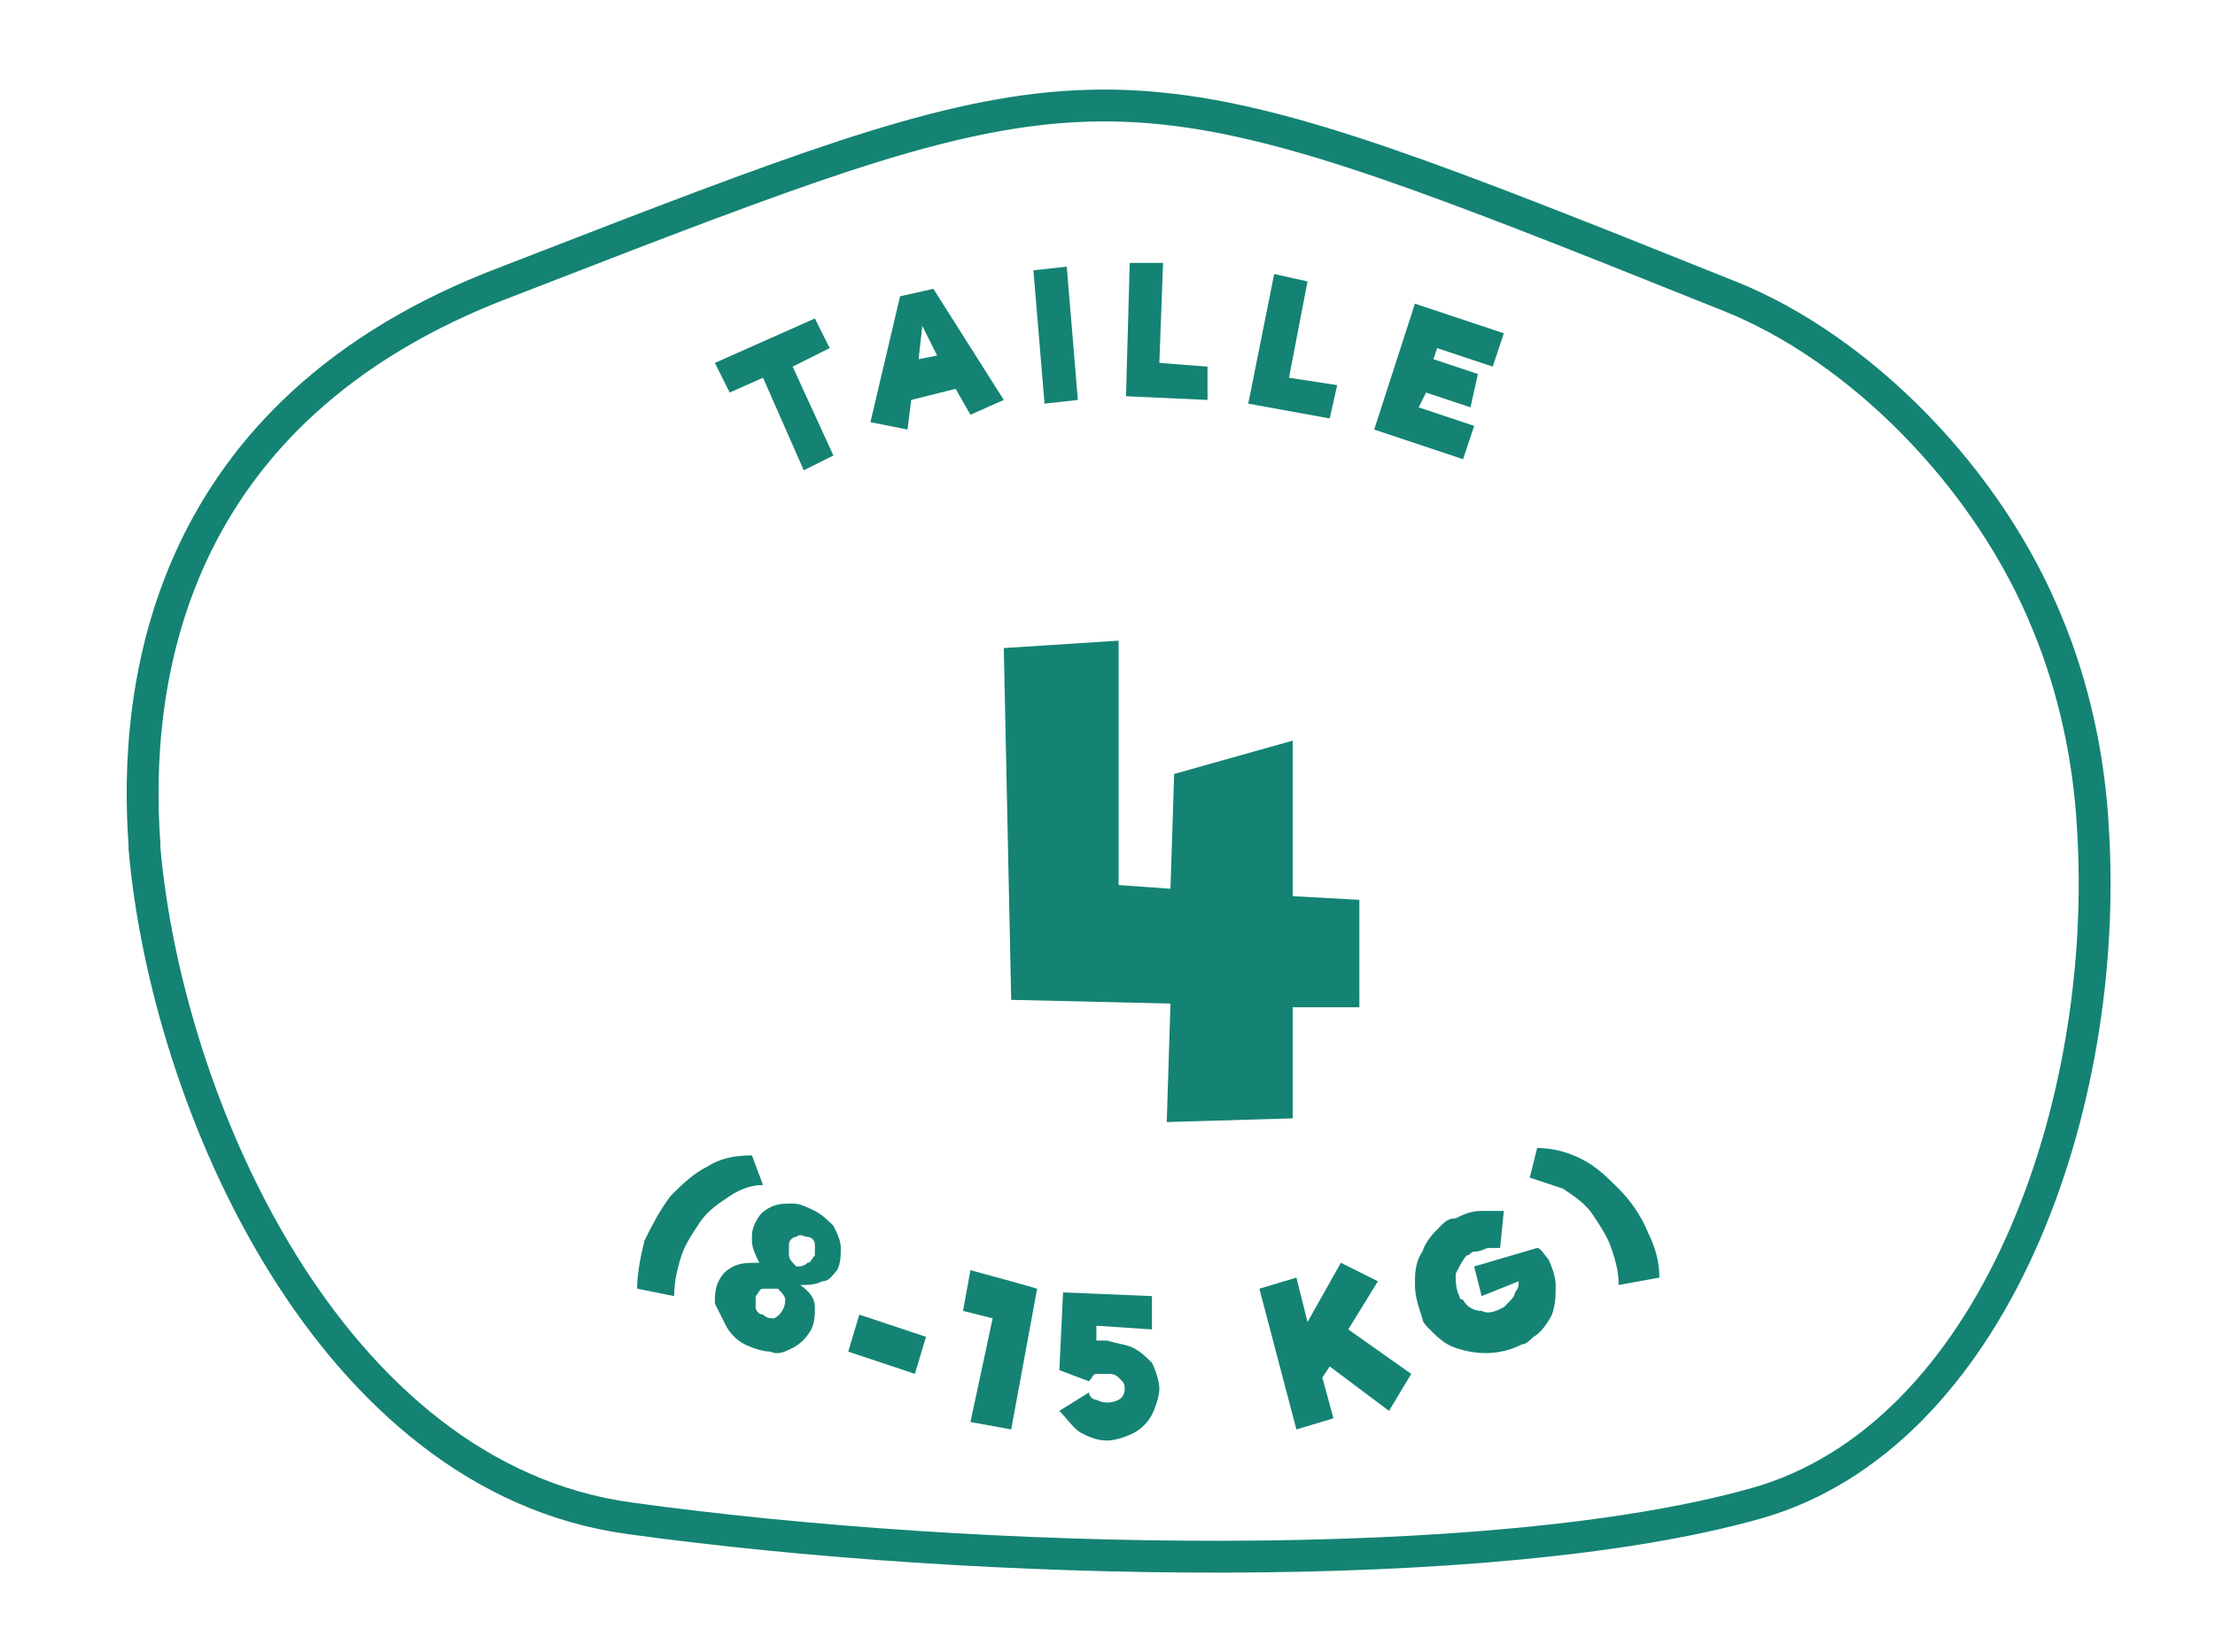
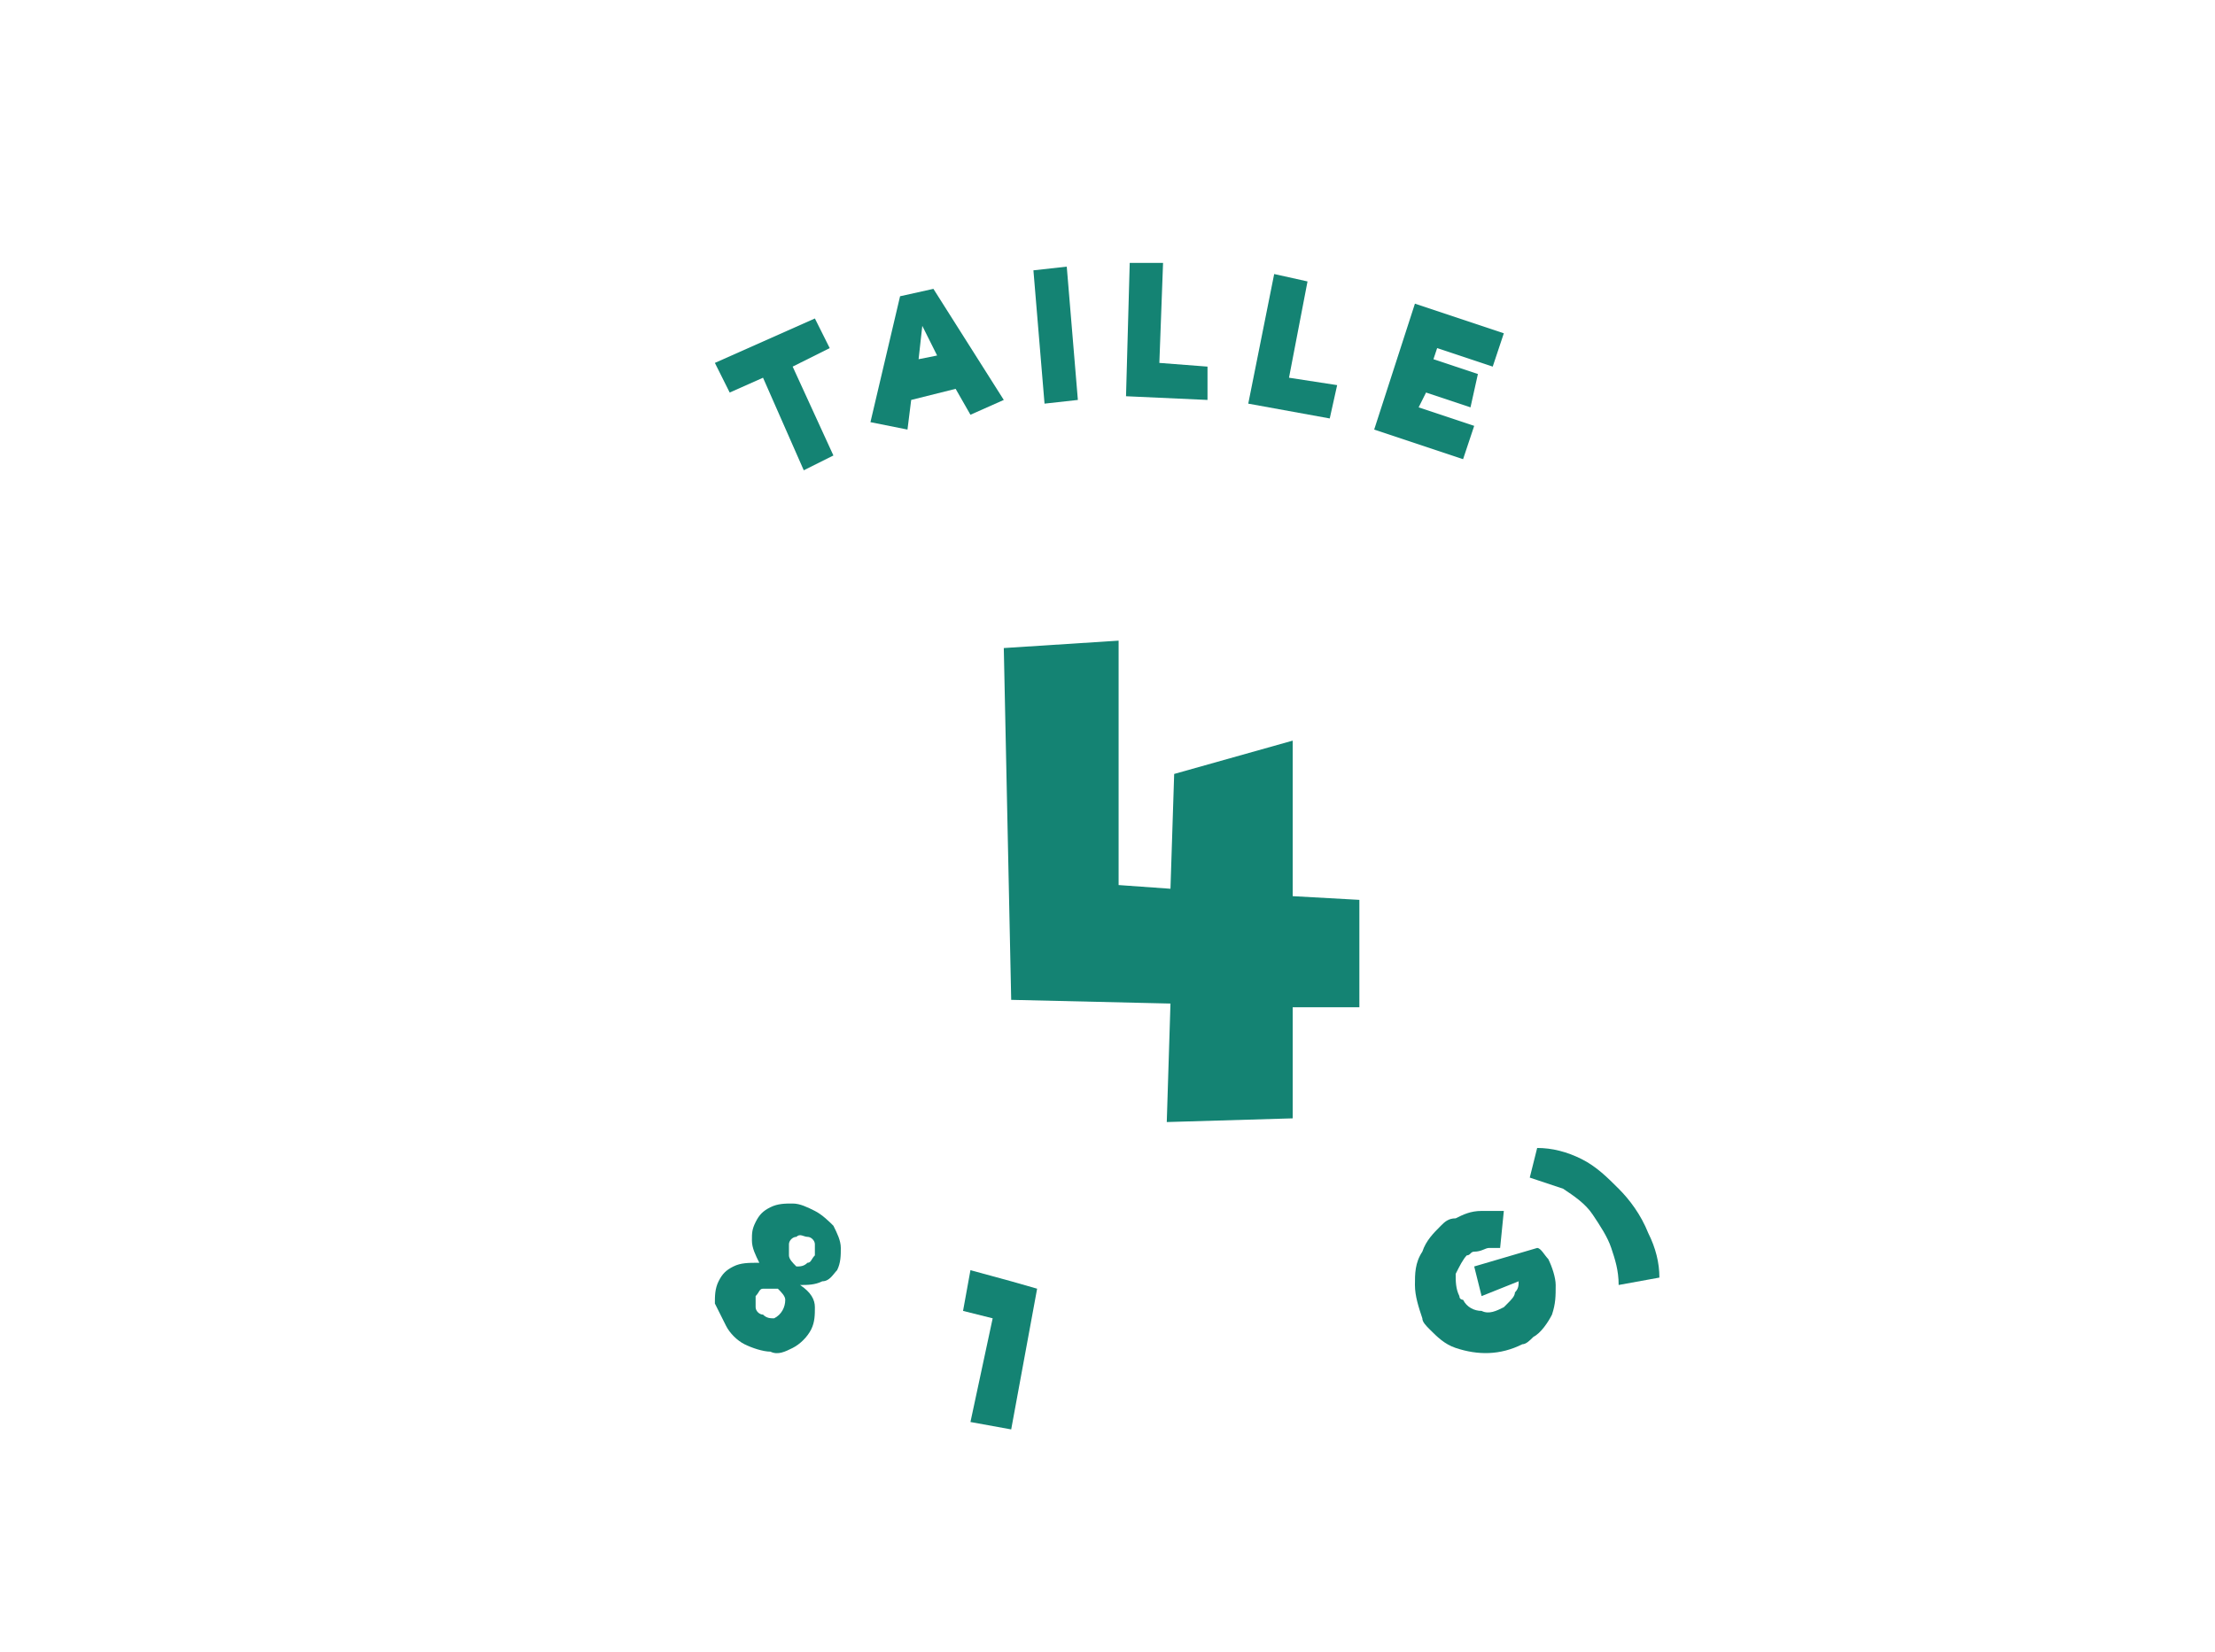
<svg xmlns="http://www.w3.org/2000/svg" version="1.1" id="Calque_1" x="0px" y="0px" viewBox="0 0 59.8 44.6" style="enable-background:new 0 0 59.8 44.6;" xml:space="preserve">
  <style type="text/css">
	.st0{fill:none;stroke:#148373;stroke-width:0.86;stroke-miterlimit:10;}
	.st1{fill:#148373;}
</style>
  <title>Taille4-blanc_2</title>
-   <path class="st0" d="M16.8,6.4l-3.1,1.2c-9.3,3.5-10.1,11-9.8,15.2v0.1c0.6,6.9,5,17,13.1,18.1c9.4,1.3,23.3,1.6,30.4-0.4  c6.4-1.8,9.6-10.7,9.1-18.3l0,0c-0.1-1.8-0.5-3.7-1.2-5.4c-1.6-4-5.1-7.5-8.6-8.9l-3-1.2C30.6,1.6,29.3,1.6,16.8,6.4z" />
  <path class="st1" d="M36.7,27.2l-1.8,0v3l-3.4,0.1l0.1-3.2L27.3,27l-0.2-9.5l3.1-0.2v6.6l1.4,0.1l0.1-3.1l3.2-0.9v4.2l1.8,0.1  L36.7,27.2z" />
  <path class="st1" d="M21.4,9.9l1.1,2.4l-0.8,0.4l-1.1-2.5l-0.9,0.4l-0.4-0.8L22,8.6l0.4,0.8L21.4,9.9z" />
  <path class="st1" d="M25.8,10.5l-1.2,0.3l-0.1,0.8l-1-0.2L24.3,8l0.9-0.2l1.9,3l-0.9,0.4L25.8,10.5z M25.3,9.6l-0.4-0.8l-0.1,0.9  L25.3,9.6z" />
  <path class="st1" d="M27.9,7.3l0.9-0.1l0.3,3.6l-0.9,0.1L27.9,7.3z" />
  <path class="st1" d="M32.6,9.9v0.9l-2.2-0.1l0.1-3.6h0.9l-0.1,2.7L32.6,9.9z" />
  <path class="st1" d="M36.1,10.4l-0.2,0.9l-2.2-0.4l0.7-3.5l0.9,0.2l-0.5,2.6L36.1,10.4z" />
  <path class="st1" d="M39.8,11.5l-0.3,0.9l-2.4-0.8l1.1-3.4L40.6,9l-0.3,0.9l-1.5-0.5l-0.1,0.3l1.2,0.4L39.7,11l-1.2-0.4L38.3,11  L39.8,11.5z" />
-   <path class="st1" d="M17.4,33.5c0.2-0.4,0.4-0.8,0.7-1.2c0.3-0.3,0.6-0.6,1-0.8c0.3-0.2,0.7-0.3,1.2-0.3l0.3,0.8  c-0.3,0-0.6,0.1-0.9,0.3c-0.3,0.2-0.6,0.4-0.8,0.7c-0.2,0.3-0.4,0.6-0.5,0.9c-0.1,0.3-0.2,0.7-0.2,1.1l-1-0.2  C17.2,34.4,17.3,33.9,17.4,33.5z" />
  <path class="st1" d="M22,35.3c0,0.2,0,0.4-0.1,0.6c-0.1,0.2-0.3,0.4-0.5,0.5c-0.2,0.1-0.4,0.2-0.6,0.1c-0.2,0-0.5-0.1-0.7-0.2  c-0.2-0.1-0.4-0.3-0.5-0.5c-0.1-0.2-0.2-0.4-0.3-0.6c0-0.2,0-0.4,0.1-0.6c0.1-0.2,0.2-0.3,0.4-0.4c0.2-0.1,0.4-0.1,0.7-0.1  c-0.1-0.2-0.2-0.4-0.2-0.6c0-0.2,0-0.3,0.1-0.5c0.1-0.2,0.2-0.3,0.4-0.4c0.2-0.1,0.4-0.1,0.6-0.1c0.2,0,0.4,0.1,0.6,0.2  c0.2,0.1,0.4,0.3,0.5,0.4c0.1,0.2,0.2,0.4,0.2,0.6c0,0.2,0,0.4-0.1,0.6c-0.1,0.1-0.2,0.3-0.4,0.3c-0.2,0.1-0.4,0.1-0.6,0.1  C21.9,34.9,22,35.1,22,35.3z M20.9,35.6c0.2-0.1,0.3-0.3,0.3-0.5c0,0,0,0,0,0c0-0.1-0.1-0.2-0.2-0.3c-0.1,0-0.3,0-0.4,0  c-0.1,0-0.1,0.1-0.2,0.2c0,0.1,0,0.2,0,0.3c0,0.1,0.1,0.2,0.2,0.2C20.7,35.6,20.8,35.6,20.9,35.6z M21.5,33.4  c-0.1,0-0.2,0.1-0.2,0.2c0,0.1,0,0.2,0,0.3c0,0.1,0.1,0.2,0.2,0.3c0.1,0,0.2,0,0.3-0.1c0.1,0,0.1-0.1,0.2-0.2c0-0.1,0-0.2,0-0.3  c0-0.1-0.1-0.2-0.2-0.2C21.7,33.4,21.6,33.3,21.5,33.4z" />
-   <path class="st1" d="M23.2,35.5l1.8,0.6l-0.3,1l-1.8-0.6L23.2,35.5z" />
  <path class="st1" d="M27.3,34.6l0.7,0.2l-0.7,3.8l-1.1-0.2l0.6-2.8L26,35.4l0.2-1.1L27.3,34.6z" />
-   <path class="st1" d="M30.6,36.4c0.2,0.1,0.4,0.3,0.5,0.4c0.1,0.2,0.2,0.5,0.2,0.7c0,0.2-0.1,0.5-0.2,0.7c-0.1,0.2-0.3,0.4-0.5,0.5  c-0.2,0.1-0.5,0.2-0.7,0.2c-0.3,0-0.5-0.1-0.7-0.2c-0.2-0.1-0.4-0.4-0.6-0.6l0.8-0.5c0,0.1,0.1,0.2,0.2,0.2c0.2,0.1,0.4,0.1,0.6,0  c0.2-0.1,0.2-0.4,0.1-0.5c0,0,0,0-0.1-0.1c-0.1-0.1-0.2-0.1-0.3-0.1c-0.1,0-0.2,0-0.3,0c-0.1,0-0.1,0.1-0.2,0.2L28.6,37l0.1-2.1  l2.4,0.1v0.9l-1.5-0.1v0.4c0.1,0,0.2,0,0.3,0C30.2,36.3,30.4,36.3,30.6,36.4z" />
-   <path class="st1" d="M35.9,36.9l-0.2,0.3l0.3,1.1l-1,0.3l-1-3.8l1-0.3l0.3,1.2l0.9-1.6l1,0.5l-0.8,1.3l1.7,1.2l-0.6,1L35.9,36.9z" />
  <path class="st1" d="M41.8,34c0.1,0.2,0.2,0.5,0.2,0.7c0,0.3,0,0.5-0.1,0.8c-0.1,0.2-0.3,0.5-0.5,0.6c-0.1,0.1-0.2,0.2-0.3,0.2  c-0.6,0.3-1.2,0.3-1.8,0.1c-0.3-0.1-0.5-0.3-0.7-0.5c-0.1-0.1-0.2-0.2-0.2-0.3c-0.1-0.3-0.2-0.6-0.2-0.9c0-0.3,0-0.6,0.2-0.9  c0.1-0.3,0.3-0.5,0.5-0.7c0.1-0.1,0.2-0.2,0.4-0.2c0.2-0.1,0.4-0.2,0.7-0.2c0.2,0,0.4,0,0.6,0l-0.1,1c-0.1,0-0.2,0-0.3,0  c-0.1,0-0.2,0.1-0.4,0.1c-0.1,0-0.1,0.1-0.2,0.1c-0.1,0.1-0.2,0.3-0.3,0.5c0,0.2,0,0.4,0.1,0.6c0,0.1,0.1,0.1,0.1,0.1  c0.1,0.2,0.3,0.3,0.5,0.3c0.2,0.1,0.4,0,0.6-0.1c0,0,0.1-0.1,0.1-0.1c0.1-0.1,0.2-0.2,0.2-0.3c0.1-0.1,0.1-0.2,0.1-0.3L40,35  l-0.2-0.8l1.7-0.5C41.6,33.7,41.7,33.9,41.8,34z" />
  <path class="st1" d="M43.7,34.7c0-0.4-0.1-0.7-0.2-1c-0.1-0.3-0.3-0.6-0.5-0.9c-0.2-0.3-0.5-0.5-0.8-0.7c-0.3-0.1-0.6-0.2-0.9-0.3  l0.2-0.8c0.4,0,0.8,0.1,1.2,0.3c0.4,0.2,0.7,0.5,1,0.8c0.3,0.3,0.6,0.7,0.8,1.2c0.2,0.4,0.3,0.8,0.3,1.2L43.7,34.7z" />
</svg>